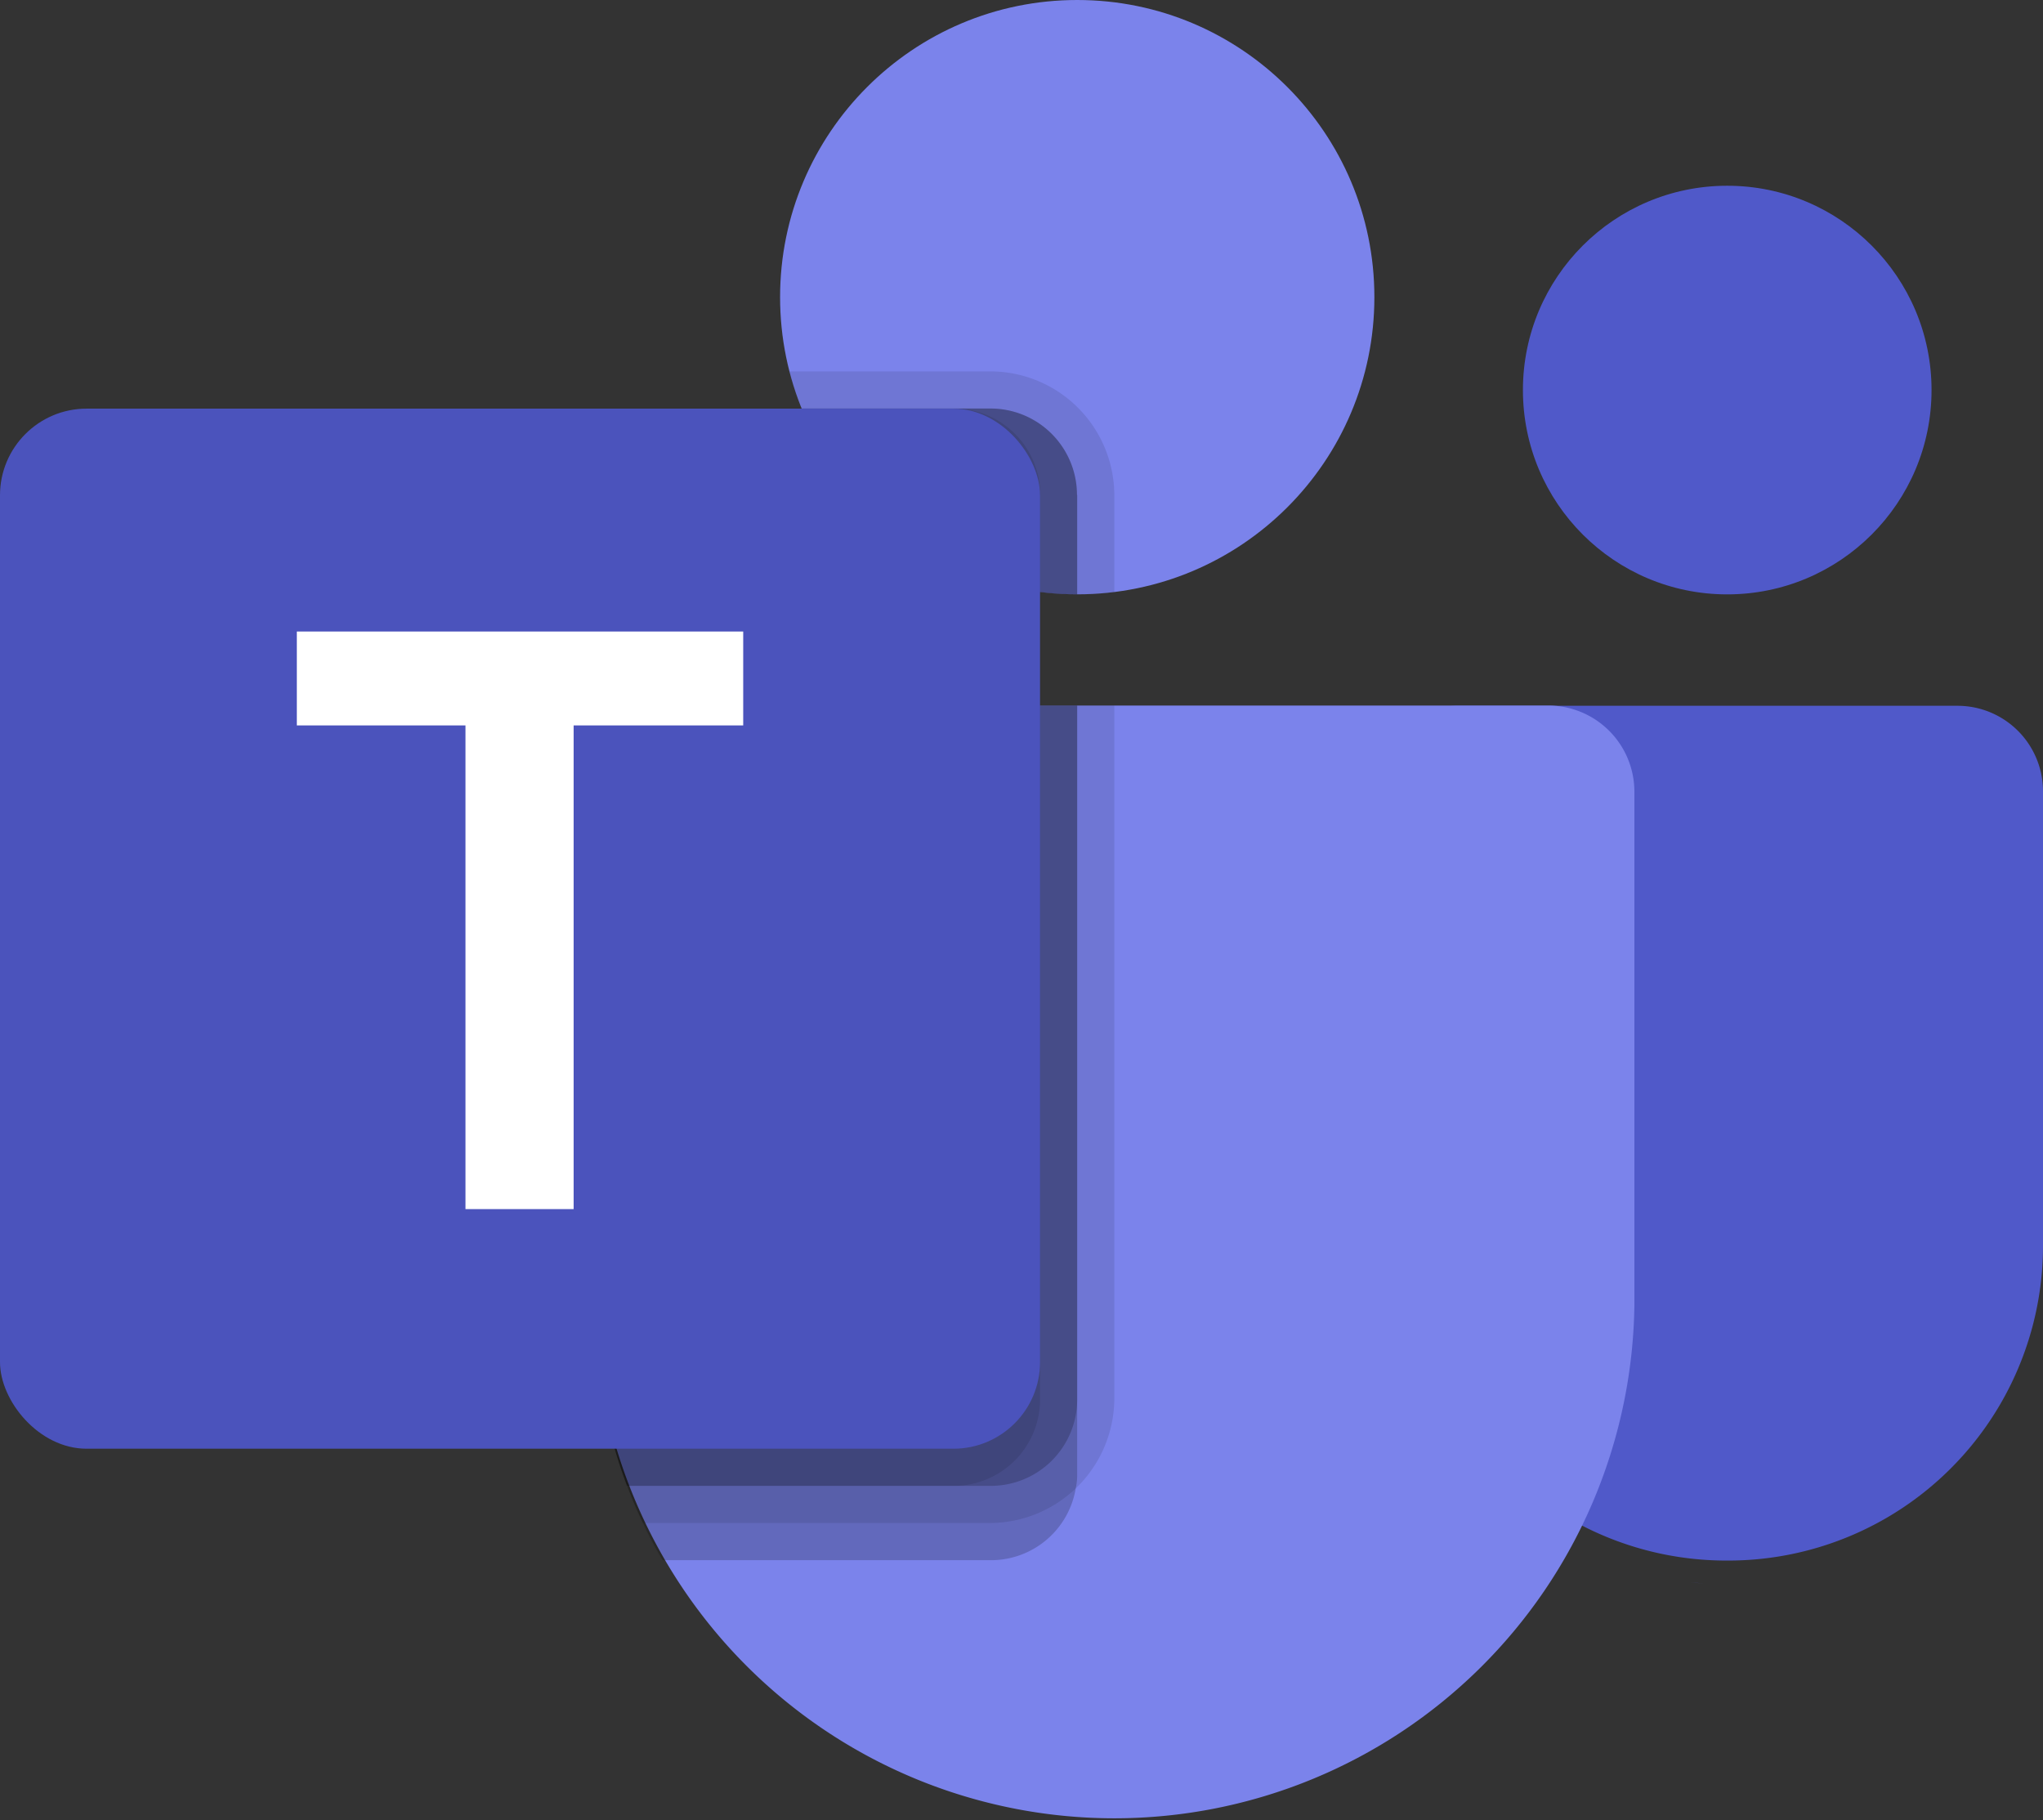
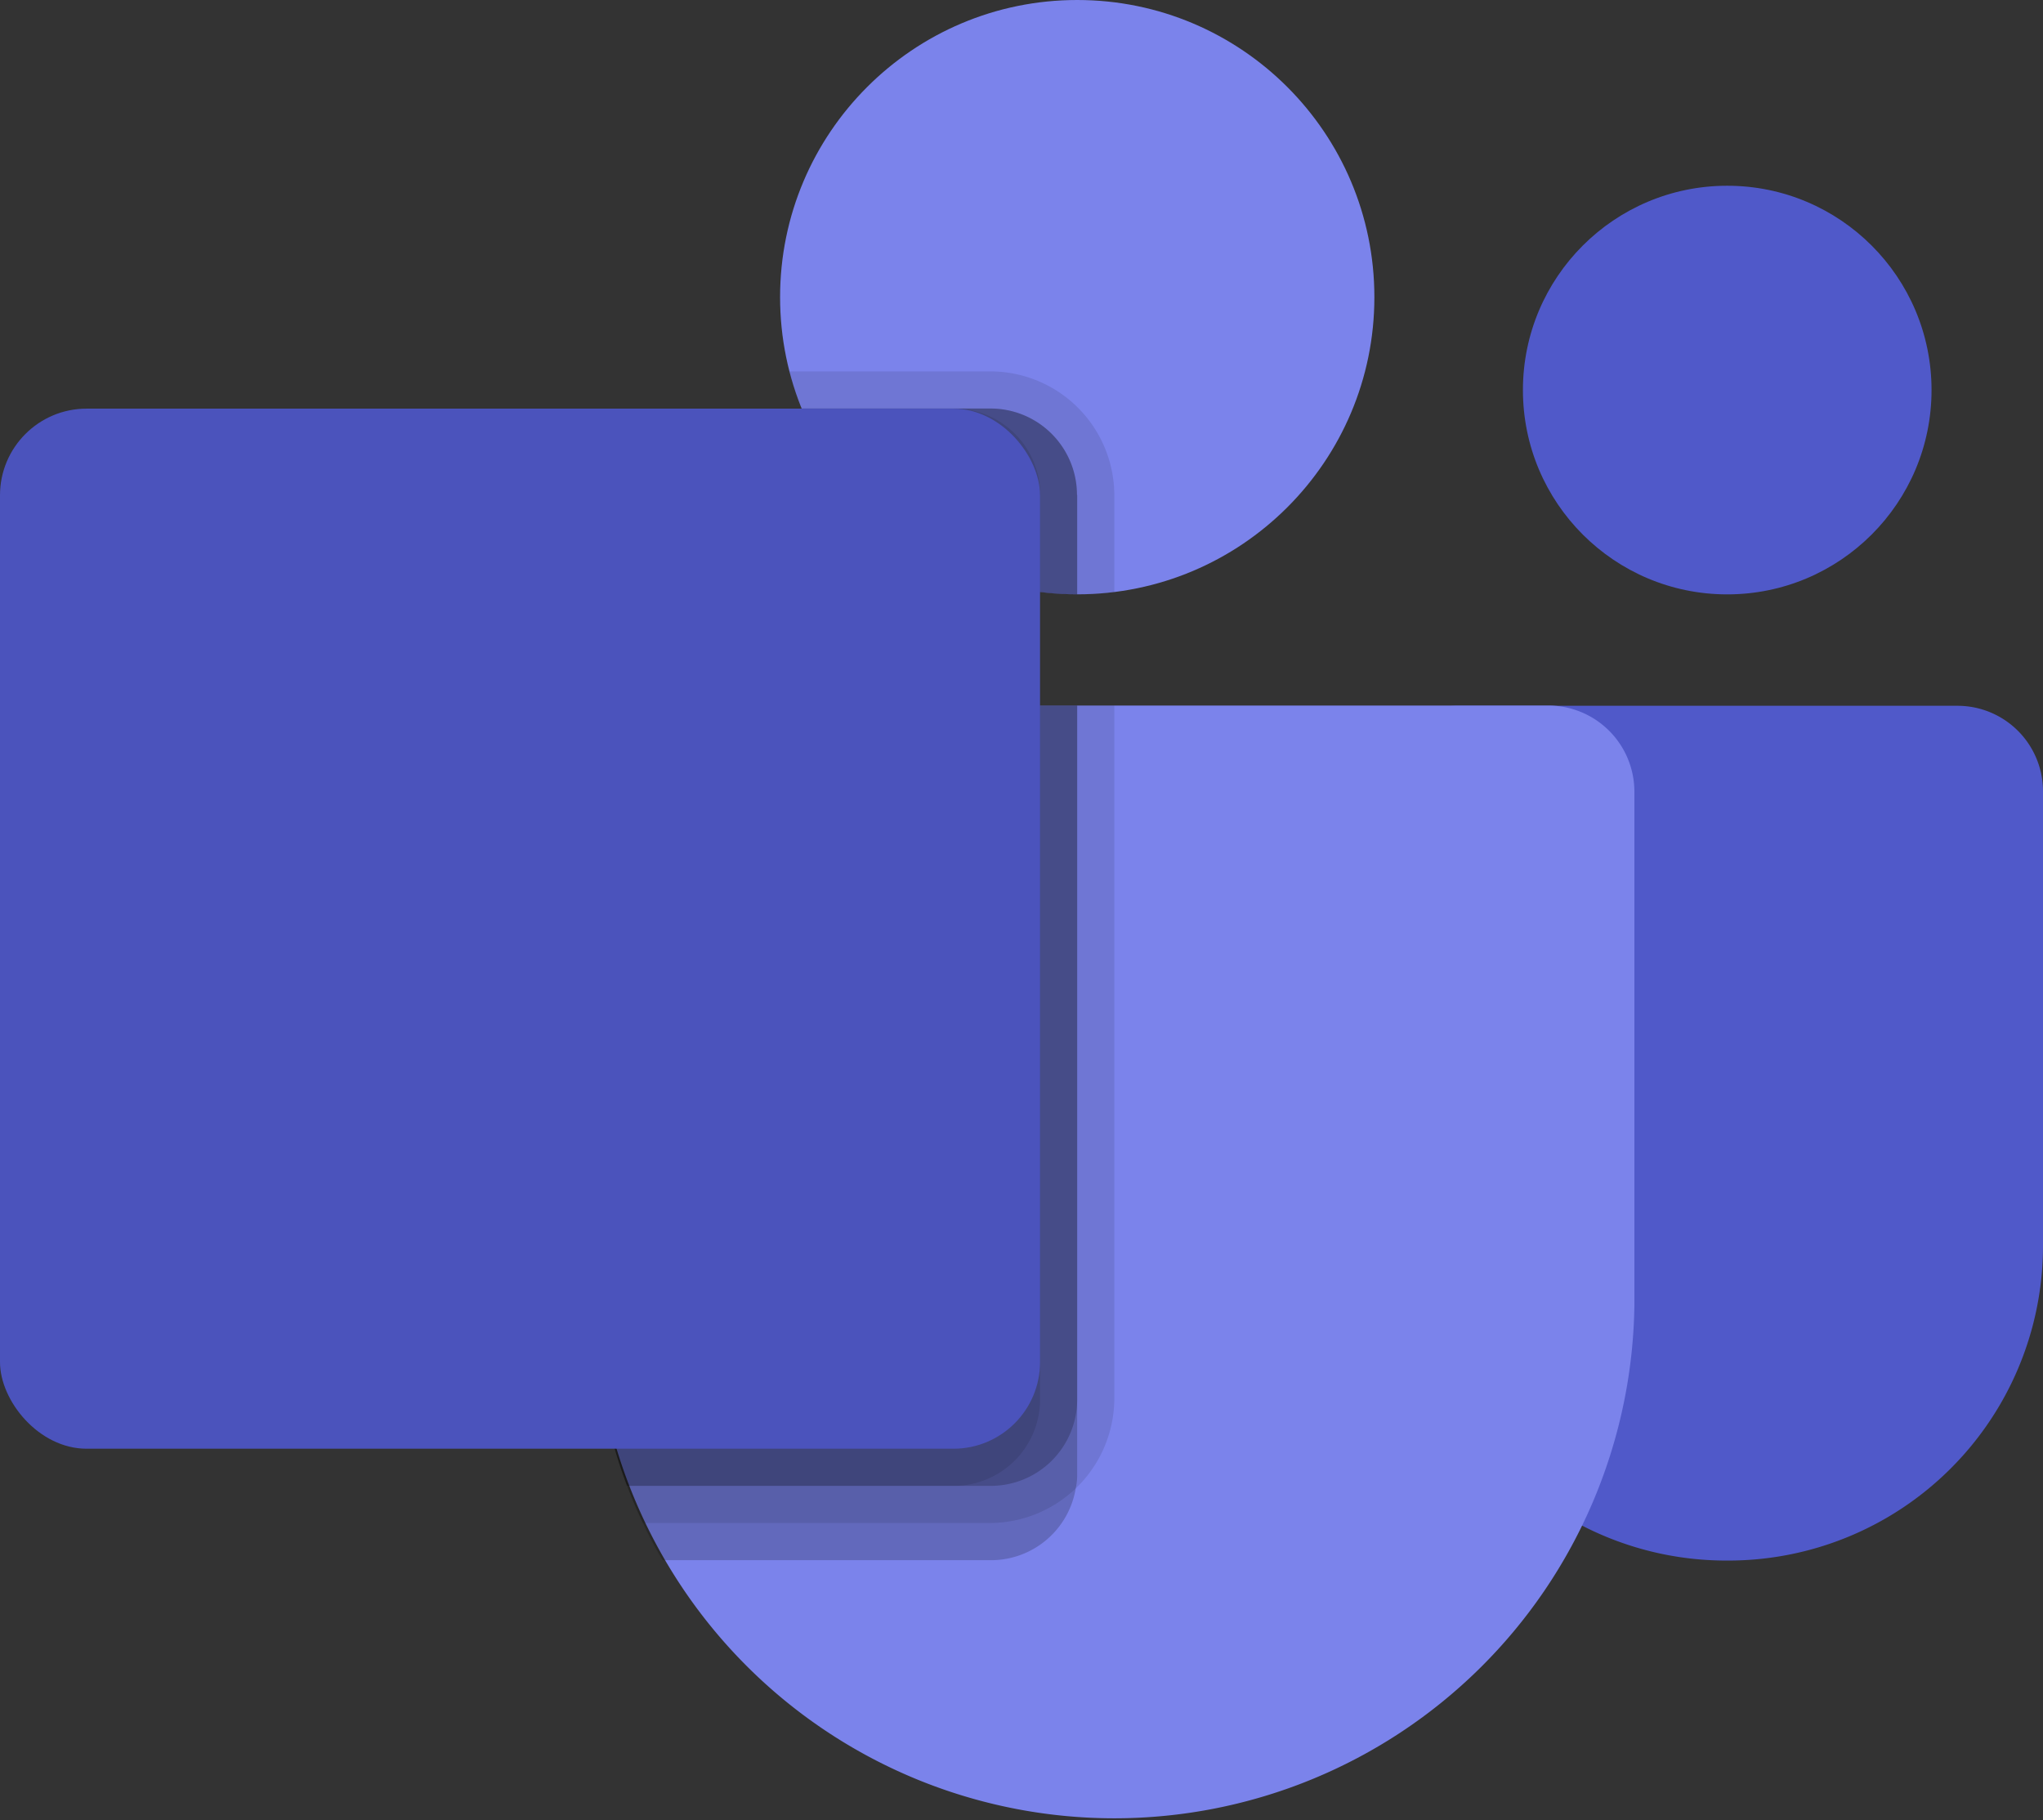
<svg xmlns="http://www.w3.org/2000/svg" id="Layer_1" data-name="Layer 1" viewBox="0 0 389.49 347">
  <rect x="0" y="0" width="389.49" height="347" fill="#333333" stroke="none" />
  <defs>
    <style>.cls-1{fill:#5059c9;}.cls-2{fill:#7b83eb;}.cls-3{opacity:0.2;}.cls-3,.cls-4{isolation:isolate;}.cls-4{opacity:0.1;}.cls-5{fill:#4b53bc;}.cls-6{fill:#fff;}</style>
  </defs>
  <title>microsoft-teams-logo</title>
  <path class="cls-1" d="M330.36,320V225.58a8.53,8.53,0,0,1,8.53-8.53h95.56a16.3,16.3,0,0,1,16.3,16.3V320a60,60,0,0,1-60,60h-.44A60,60,0,0,1,330.36,320Z" transform="translate(-61.26 -82.5)" />
  <circle class="cls-1" cx="329.29" cy="74.36" r="38.95" />
-   <path class="cls-1" d="M386,384.33q-1.21-.05-2.48-.15Q384.74,384.28,386,384.33Z" transform="translate(-61.26 -82.5)" />
  <path class="cls-1" d="M387.09,384.37l-.54,0Z" transform="translate(-61.26 -82.5)" />
  <circle class="cls-2" cx="205.37" cy="56.65" r="56.65" />
  <path class="cls-2" d="M356.32,217H191.09a16.43,16.43,0,0,0-16.52,16.34v98.05a99.15,99.15,0,0,0,198.28,0V233.39A16.43,16.43,0,0,0,356.32,217Z" transform="translate(-61.26 -82.5)" />
  <path class="cls-3" d="M266.62,217V363.43a12.28,12.28,0,0,1-.28,2.83,16.39,16.39,0,0,1-16.22,13.67H187.59a76.55,76.55,0,0,1-3.75-7.08c-1.13-2.34-2.13-4.67-3-7.08a96.94,96.94,0,0,1-6.23-34.35v-98A16.4,16.4,0,0,1,191,217h75.62Z" transform="translate(-61.26 -82.5)" />
  <path class="cls-3" d="M266.62,176.9v18.91a58.47,58.47,0,0,1-7.08-.43,56.8,56.8,0,0,1-45.46-35h36a16.47,16.47,0,0,1,16.5,16.44S266.62,176.88,266.62,176.9Z" transform="translate(-61.26 -82.5)" />
  <path class="cls-4" d="M273.7,217V349.26a23.81,23.81,0,0,1-23.58,23.58H183.84c-1.13-2.34-2.13-4.67-3-7.08a96.94,96.94,0,0,1-6.23-34.35v-98A16.4,16.4,0,0,1,191,217H273.7Z" transform="translate(-61.26 -82.5)" />
  <path class="cls-4" d="M273.7,176.9v18.48a59.17,59.17,0,0,1-14.16,0,56.8,56.8,0,0,1-45.46-35,59.15,59.15,0,0,1-2.34-7.08h38.38A23.66,23.66,0,0,1,273.7,176.9Z" transform="translate(-61.26 -82.5)" />
  <path class="cls-3" d="M266.62,217V349.26a16.47,16.47,0,0,1-16.44,16.5H180.79a96.94,96.94,0,0,1-6.23-34.35v-98A16.4,16.4,0,0,1,191,217h75.62Z" transform="translate(-61.26 -82.5)" />
  <path class="cls-3" d="M266.62,176.9v18.91a58.47,58.47,0,0,1-7.08-.43,56.8,56.8,0,0,1-45.46-35h36a16.47,16.47,0,0,1,16.5,16.44S266.62,176.88,266.62,176.9Z" transform="translate(-61.26 -82.5)" />
  <path class="cls-4" d="M259.54,176.9v18.48a56.8,56.8,0,0,1-45.46-35h29a16.47,16.47,0,0,1,16.5,16.44S259.54,176.88,259.54,176.9Z" transform="translate(-61.26 -82.5)" />
  <path class="cls-4" d="M191.06,217h68.48V349.26a16.47,16.47,0,0,1-16.44,16.5h-62.3a96.94,96.94,0,0,1-6.23-34.35v-98A16.4,16.4,0,0,1,191,217Z" transform="translate(-61.26 -82.5)" />
  <rect class="cls-5" y="77.9" width="198.28" height="198.28" rx="16.52" ry="16.52" />
-   <path class="cls-6" d="M202.95,220.79H170.62V313H150V220.79H117.85v-17.9h85.1Z" transform="translate(-61.26 -82.5)" />
</svg>